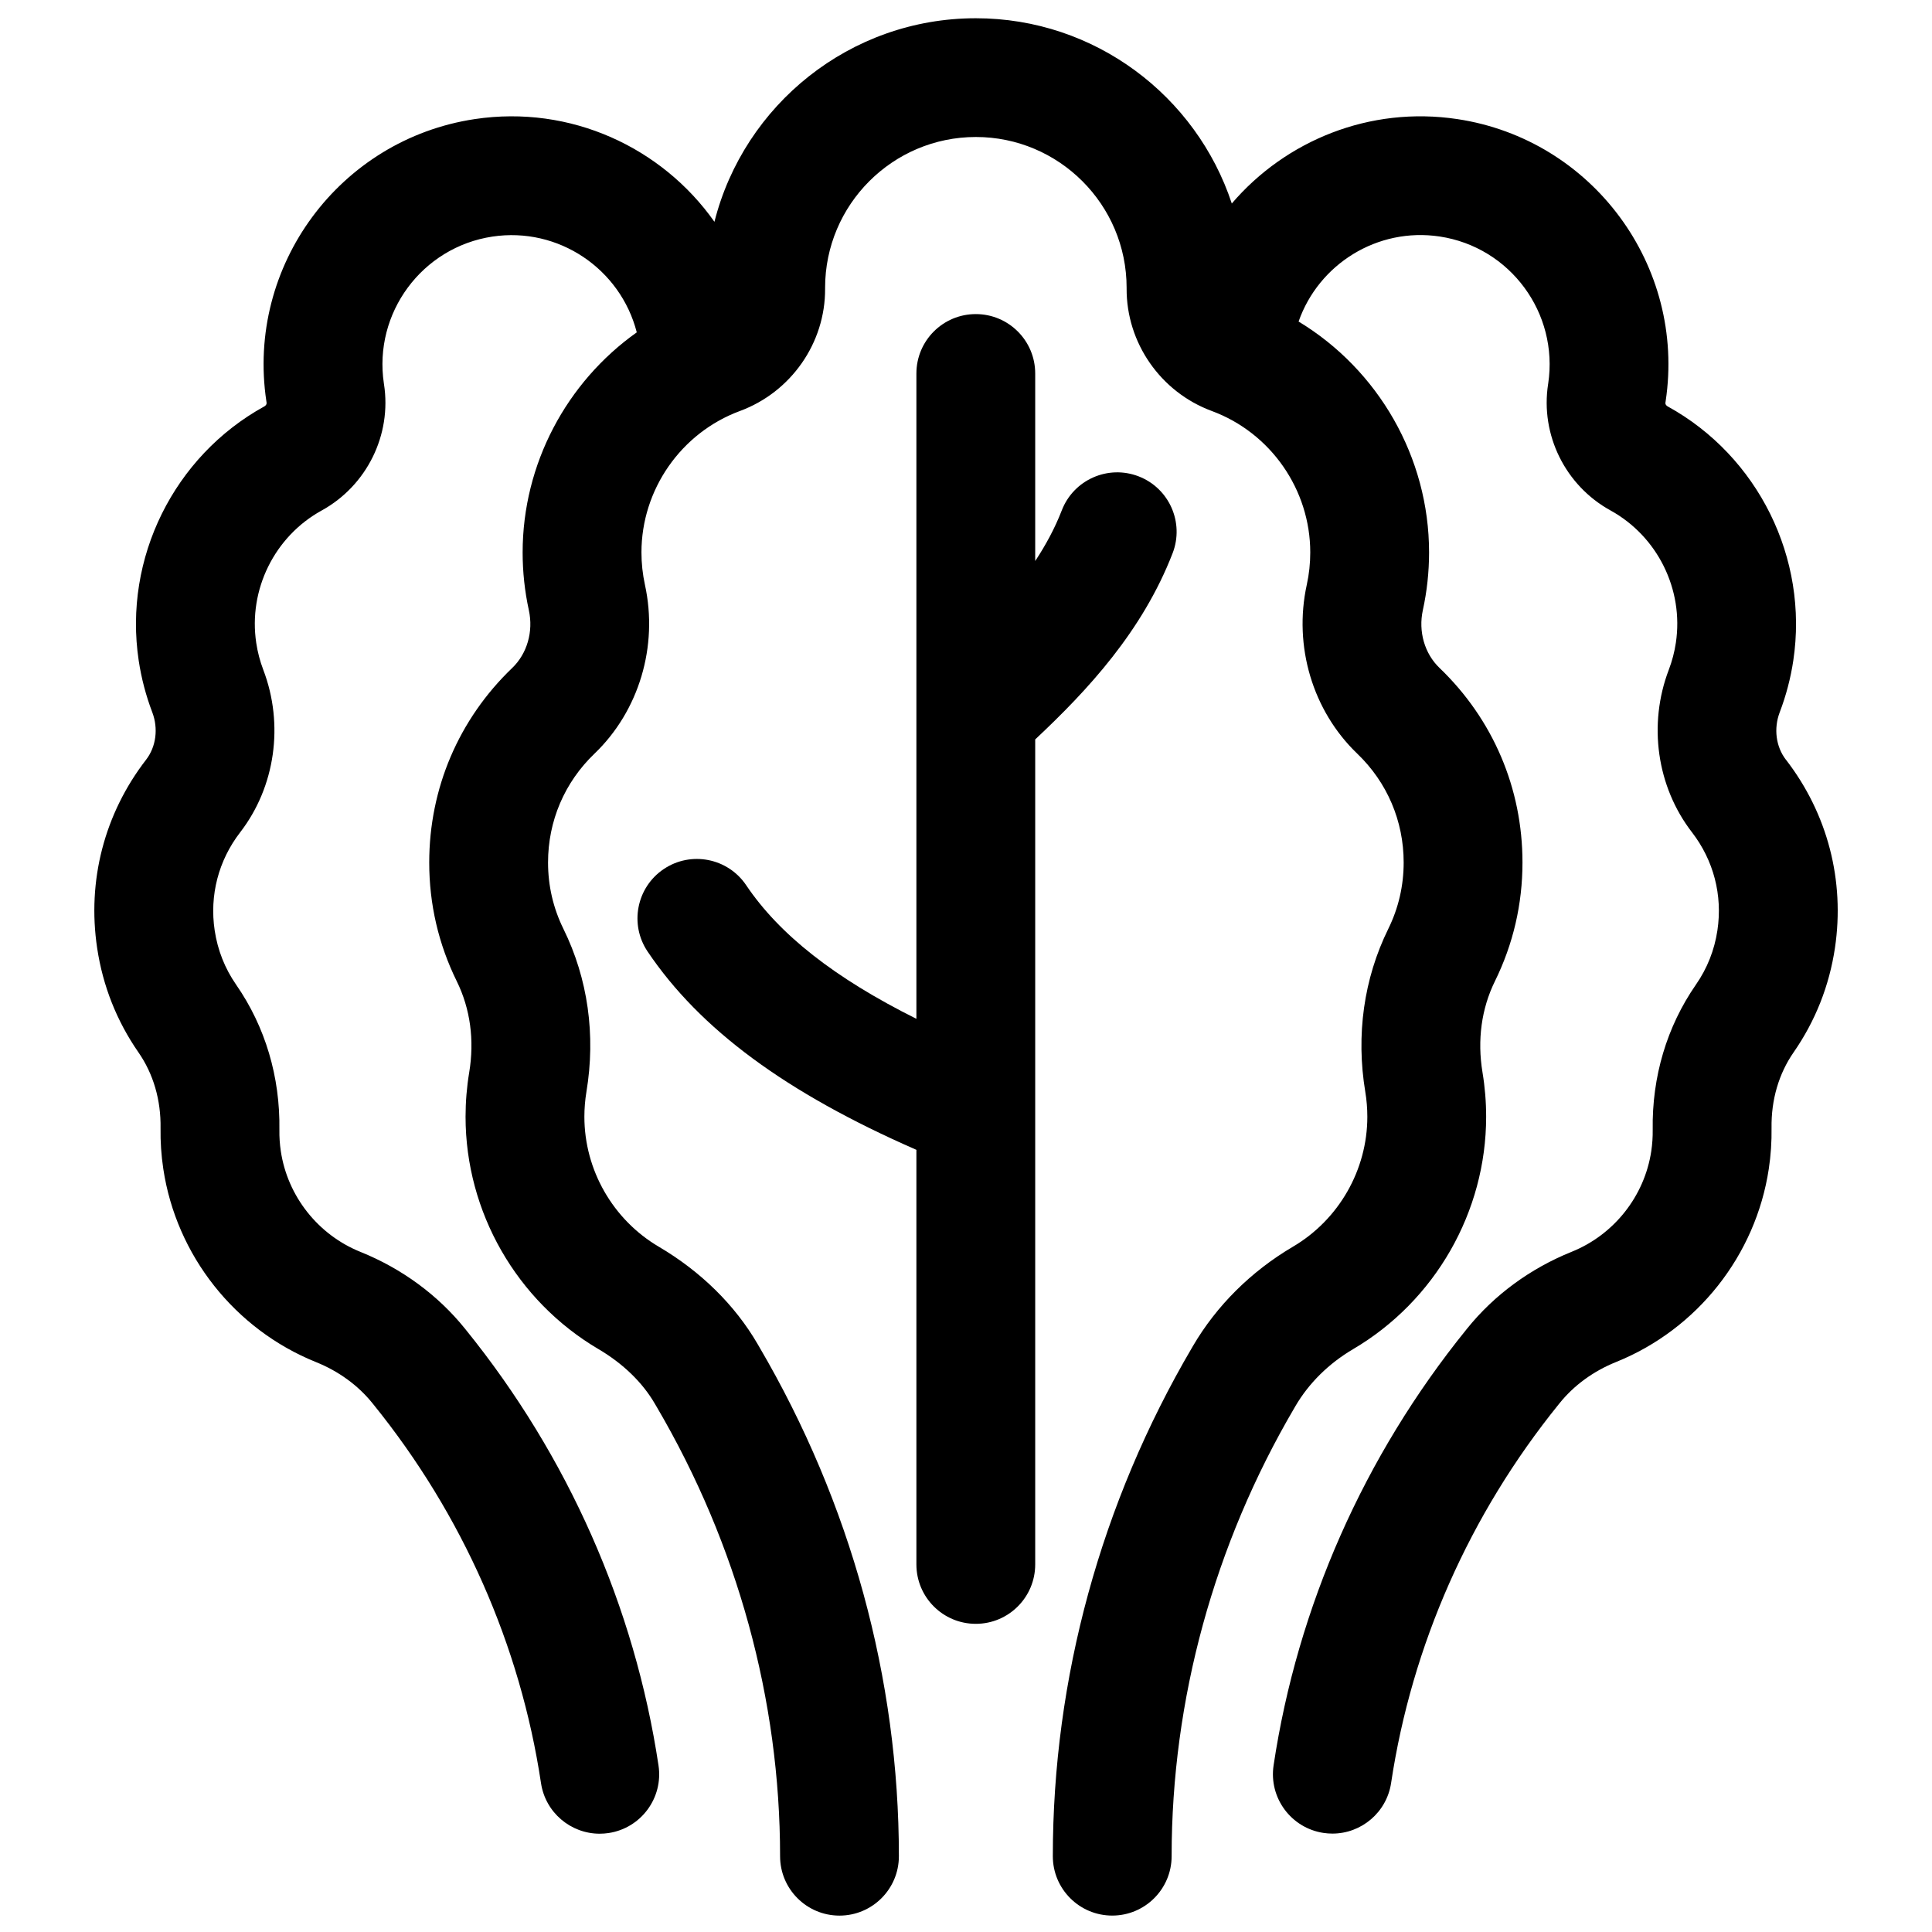
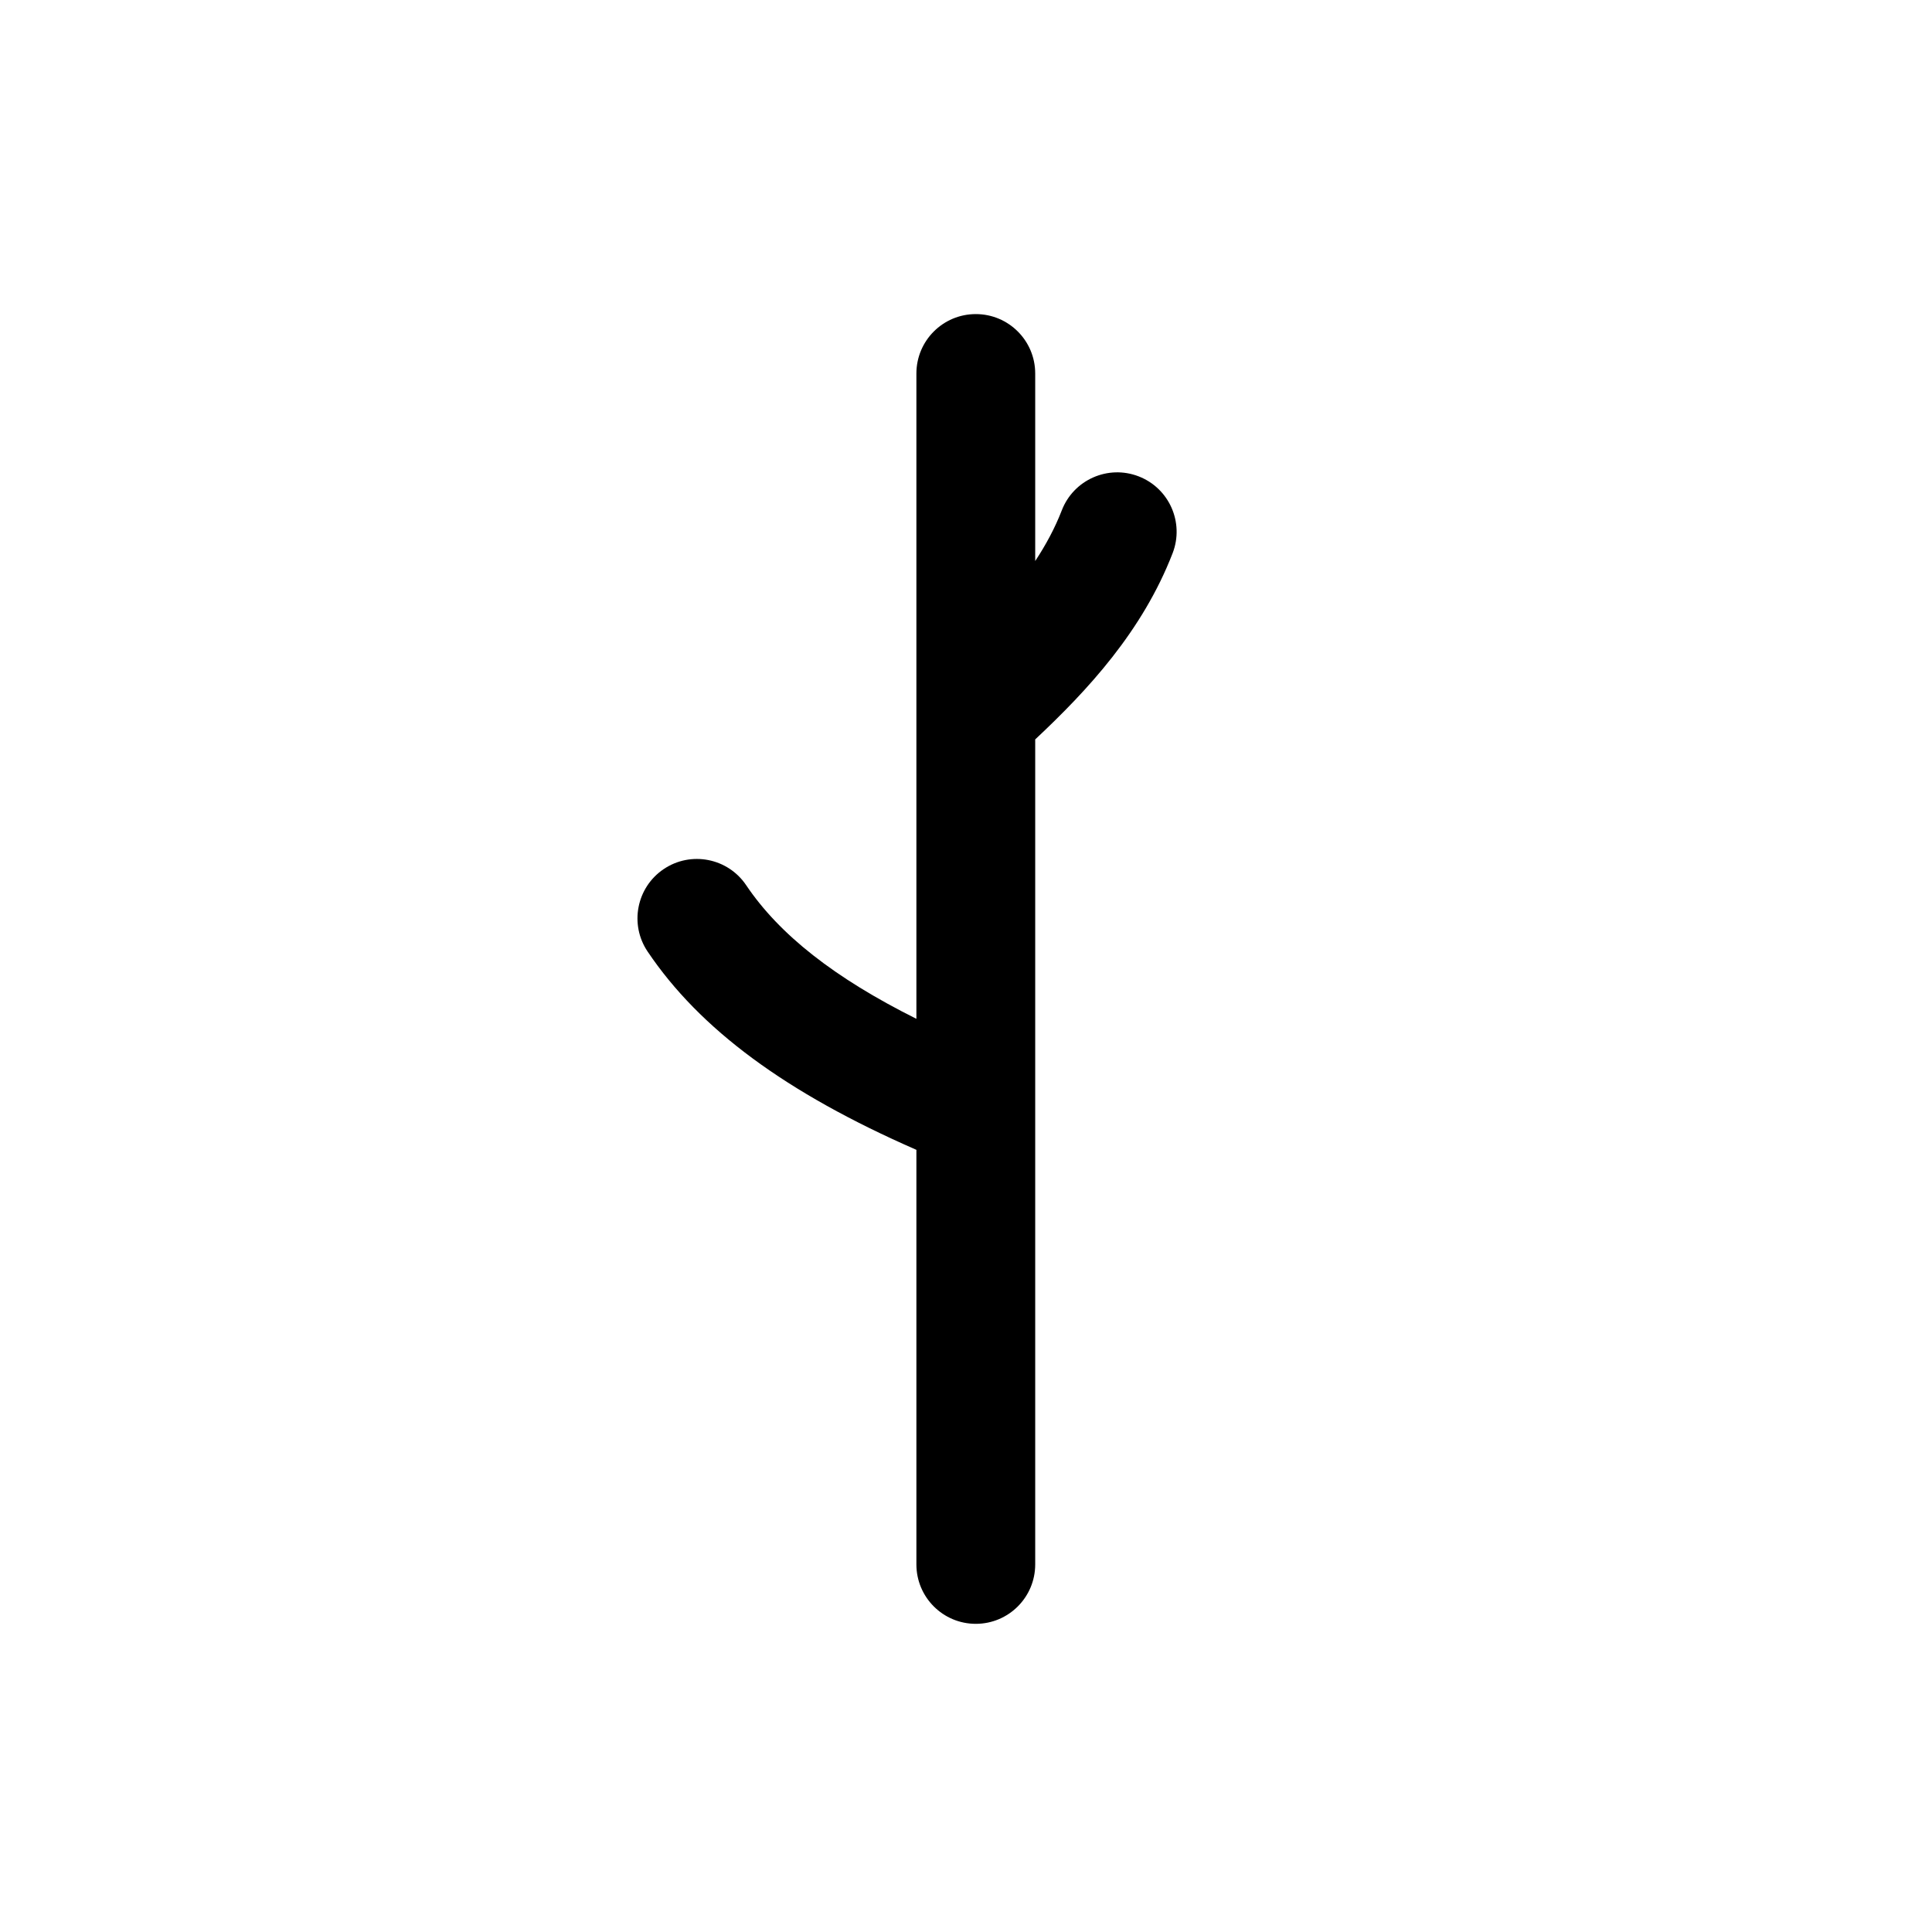
<svg xmlns="http://www.w3.org/2000/svg" width="800px" height="800px" version="1.1" viewBox="144 144 512 512">
  <defs>
    <clipPath id="a">
-       <path d="m168 148.09h464v503.81h-464z" />
-     </clipPath>
+       </clipPath>
  </defs>
  <g clip-path="url(#a)">
-     <path d="m617.29 345.34c-2.66-3.449-3.289-8.277-1.637-12.605 1.676-4.398 2.887-9.004 3.59-13.691 4.07-27.078-9.312-54.141-33.293-67.344-0.258-0.145-0.68-0.469-0.586-1.055l0.051-0.328c5.387-35.836-19.391-69.371-55.223-74.758-23.234-3.492-45.496 5.707-59.754 22.371-9.402-28.477-36.254-49.094-67.84-49.094-33.355 0-61.441 22.984-69.266 53.945-13.883-19.691-38.113-31.039-63.523-27.219-35.836 5.387-60.609 38.922-55.223 74.758l0.051 0.324c0.09 0.586-0.328 0.914-0.59 1.059-23.98 13.203-37.363 40.266-33.293 67.344 0.707 4.688 1.914 9.293 3.59 13.691 1.652 4.324 1.023 9.156-1.637 12.602-11.047 14.312-15.648 32.043-12.961 49.918 1.508 10.043 5.191 19.344 10.953 27.645 3.941 5.684 5.965 12.617 5.848 20.055-0.055 3.598 0.188 7.238 0.727 10.812 3.445 22.918 18.953 42.539 40.477 51.203 5.981 2.406 11.141 6.168 14.934 10.875l0.297 0.367c23.551 29.113 38.898 63.809 44.387 100.33 1.172 7.805 7.891 13.406 15.551 13.406 0.777 0 1.566-0.059 2.359-0.176 8.598-1.293 14.523-9.309 13.23-17.91-6.32-42.059-23.973-81.98-51.043-115.45l-0.254-0.316c-7.16-8.891-16.734-15.922-27.695-20.336-11.219-4.519-19.305-14.738-21.098-26.672-0.281-1.871-0.41-3.773-0.379-5.648 0.219-14.055-3.746-27.359-11.461-38.484-2.988-4.309-4.898-9.145-5.688-14.379-1.398-9.309 1-18.543 6.754-26.004 9.309-12.066 11.656-28.566 6.129-43.062-0.875-2.289-1.504-4.695-1.871-7.148-2.121-14.105 4.848-28.203 17.34-35.078 11.969-6.586 18.605-20.039 16.516-33.477-0.008-0.039-0.02-0.133-0.027-0.172-2.805-18.668 10.102-36.133 28.766-38.941 17.48-2.629 33.926 8.535 38.25 25.379-18.594 13.191-30.246 34.879-30.246 58.332 0 5.152 0.555 10.301 1.648 15.301 1.234 5.648-0.453 11.512-4.406 15.305-14.184 13.602-21.996 31.918-21.996 51.562 0 11.039 2.457 21.633 7.309 31.484 3.57 7.258 4.707 15.605 3.285 24.152-0.641 3.856-0.965 7.809-0.965 11.746 0 25.188 13.5 48.785 35.234 61.578 6.496 3.824 11.66 8.832 14.934 14.473l0.543 0.926c21.355 36.426 32.641 77.57 32.641 118.98 0 8.695 7.047 15.742 15.742 15.742s15.742-7.051 15.742-15.742c0-47.008-12.781-93.66-36.977-134.93l-0.453-0.781c-5.992-10.324-15.051-19.25-26.199-25.812-12.164-7.16-19.719-20.359-19.719-34.441 0-2.215 0.184-4.426 0.539-6.582 2.508-15.078 0.398-30.023-6.098-43.219-2.699-5.488-4.07-11.402-4.07-17.582 0-10.988 4.367-21.23 12.305-28.84 11.809-11.324 16.934-28.477 13.371-44.758-0.609-2.793-0.922-5.676-0.922-8.574 0-16.645 10.488-31.707 26.098-37.477 13.574-5.016 22.645-18.062 22.57-32.379v-0.281c0-22.031 17.922-39.953 39.953-39.953 22.027 0 39.953 17.922 39.953 39.953v0.199c-0.074 14.398 8.996 27.441 22.57 32.461 15.609 5.769 26.098 20.828 26.098 37.477 0 2.894-0.309 5.781-0.922 8.57-3.562 16.285 1.562 33.434 13.371 44.758 7.934 7.609 12.305 17.852 12.305 28.84 0 6.176-1.371 12.094-4.07 17.582-6.496 13.199-8.602 28.141-6.098 43.223 0.359 2.152 0.539 4.367 0.539 6.582 0 14.086-7.559 27.285-19.719 34.441-11.082 6.523-20.25 15.637-26.504 26.336l-0.238 0.41c-24.129 41.094-36.887 87.695-36.887 134.77 0 8.695 7.047 15.742 15.742 15.742s15.742-7.051 15.742-15.742c0-41.477 11.254-82.57 32.57-118.86l0.242-0.418c3.555-6.082 8.844-11.305 15.301-15.102 21.734-12.793 35.238-36.391 35.238-61.582 0-3.938-0.324-7.891-0.965-11.746-1.418-8.547-0.285-16.898 3.285-24.156 4.848-9.852 7.309-20.445 7.309-31.484 0-19.648-7.812-37.961-21.996-51.562-3.953-3.789-5.641-9.656-4.406-15.305 1.094-5 1.648-10.145 1.648-15.301 0-25.227-13.477-48.414-34.578-61.18 5.32-15.207 20.871-25.016 37.387-22.535 18.668 2.805 31.57 20.273 28.758 38.996-0.008 0.039-0.012 0.074-0.02 0.113-2.086 13.434 4.551 26.887 16.516 33.477 12.492 6.879 19.461 20.973 17.34 35.078-0.367 2.453-1 4.859-1.871 7.148-5.531 14.496-3.184 30.996 6.129 43.062 5.754 7.457 8.152 16.691 6.754 26.004-0.785 5.234-2.699 10.07-5.688 14.375-7.715 11.125-11.68 24.434-11.461 38.48 0.027 1.879-0.102 3.781-0.379 5.652-1.793 11.938-9.879 22.156-21.098 26.676-10.961 4.414-20.535 11.445-27.695 20.336l-0.25 0.312c-27.074 33.469-44.727 73.391-51.047 115.45-1.293 8.598 4.629 16.617 13.23 17.91 0.793 0.117 1.582 0.176 2.359 0.176 7.66 0 14.375-5.602 15.551-13.406 5.488-36.52 20.836-71.211 44.391-100.33l0.293-0.363c3.793-4.707 8.957-8.469 14.934-10.875 21.52-8.668 37.031-28.285 40.477-51.207 0.539-3.574 0.781-7.211 0.727-10.816-0.113-7.434 1.906-14.367 5.852-20.051 5.758-8.301 9.441-17.602 10.949-27.645 2.66-17.859-1.941-35.586-12.988-49.902z" />
-   </g>
+     </g>
  <path d="m418.34 437.96v-98.008c13.945-13.062 28.426-28.699 36.414-49.348 3.137-8.109-0.895-17.227-9.004-20.363s-17.227 0.895-20.363 9.004c-1.836 4.746-4.25 9.199-7.047 13.434v-49.699c0-8.695-7.047-15.742-15.742-15.742-8.695 0-15.742 7.051-15.742 15.742v171.02c-21.738-10.852-36.312-22.336-45.113-35.414-4.856-7.211-14.641-9.125-21.852-4.269-7.211 4.856-9.125 14.641-4.269 21.852 13.855 20.586 36.637 37.426 71.234 52.551v109.87c0 8.695 7.047 15.742 15.742 15.742 8.695 0 15.742-7.051 15.742-15.742v-120.52-0.102z" />
</svg>